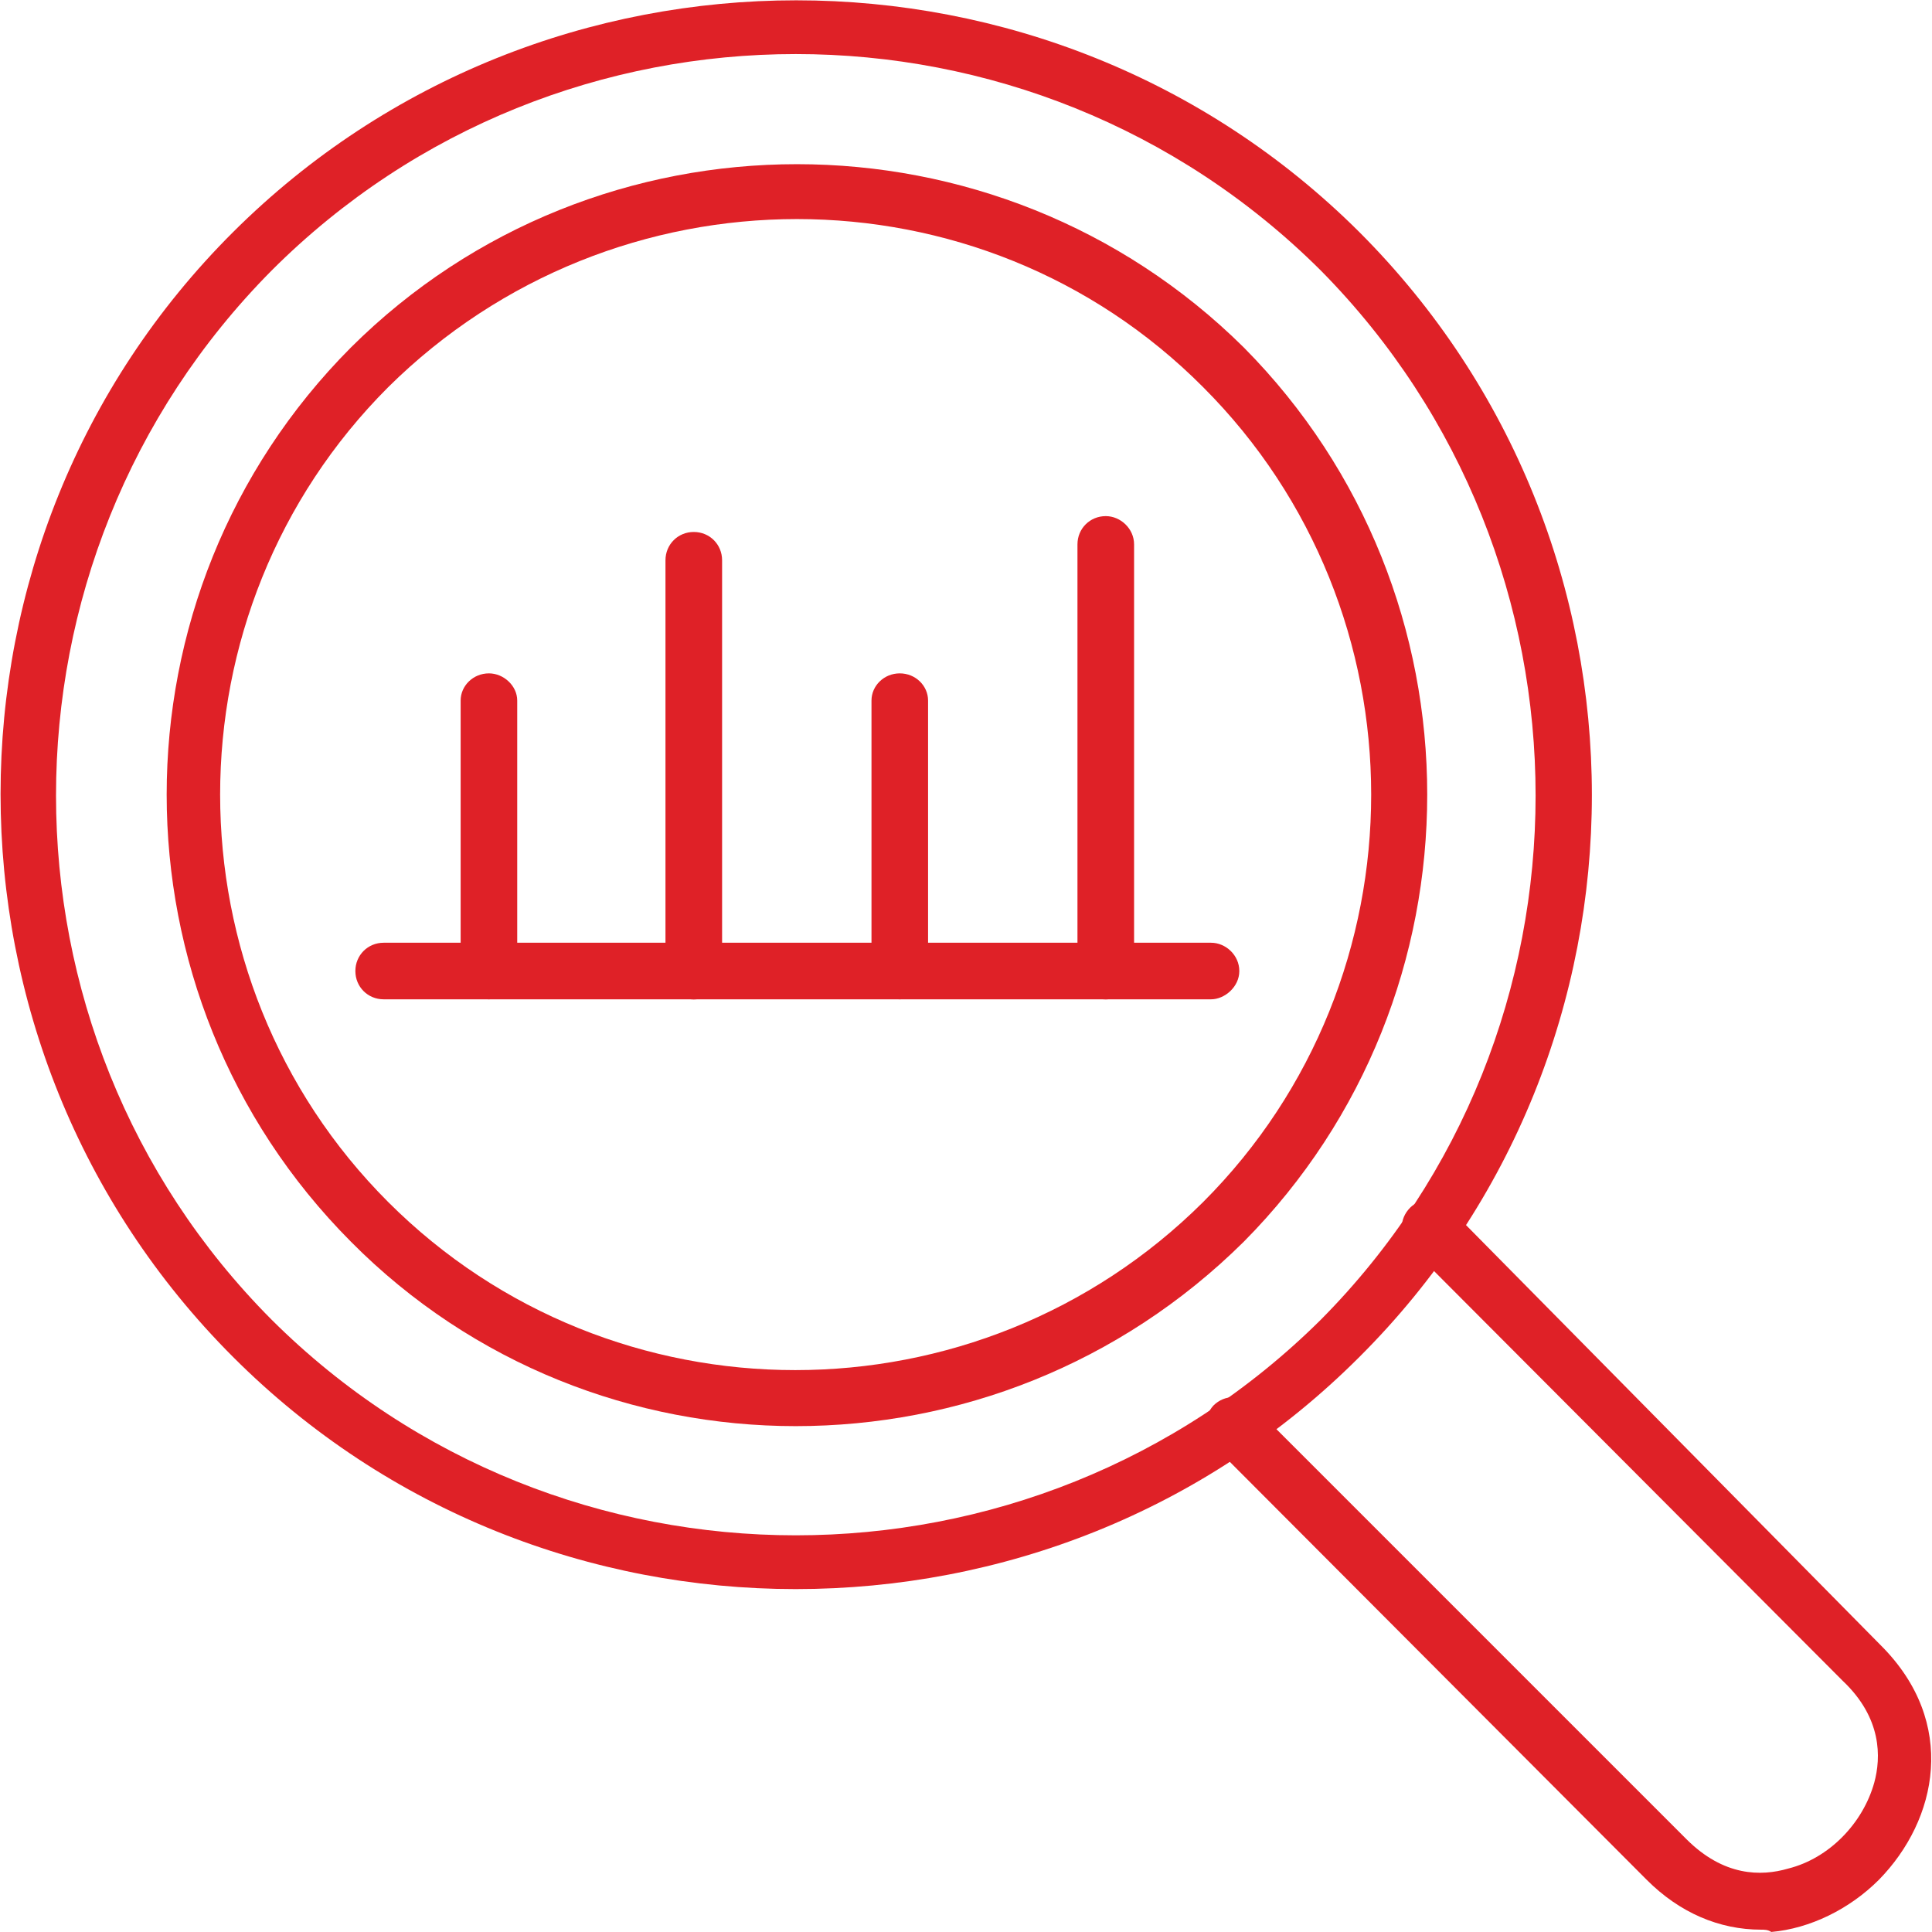
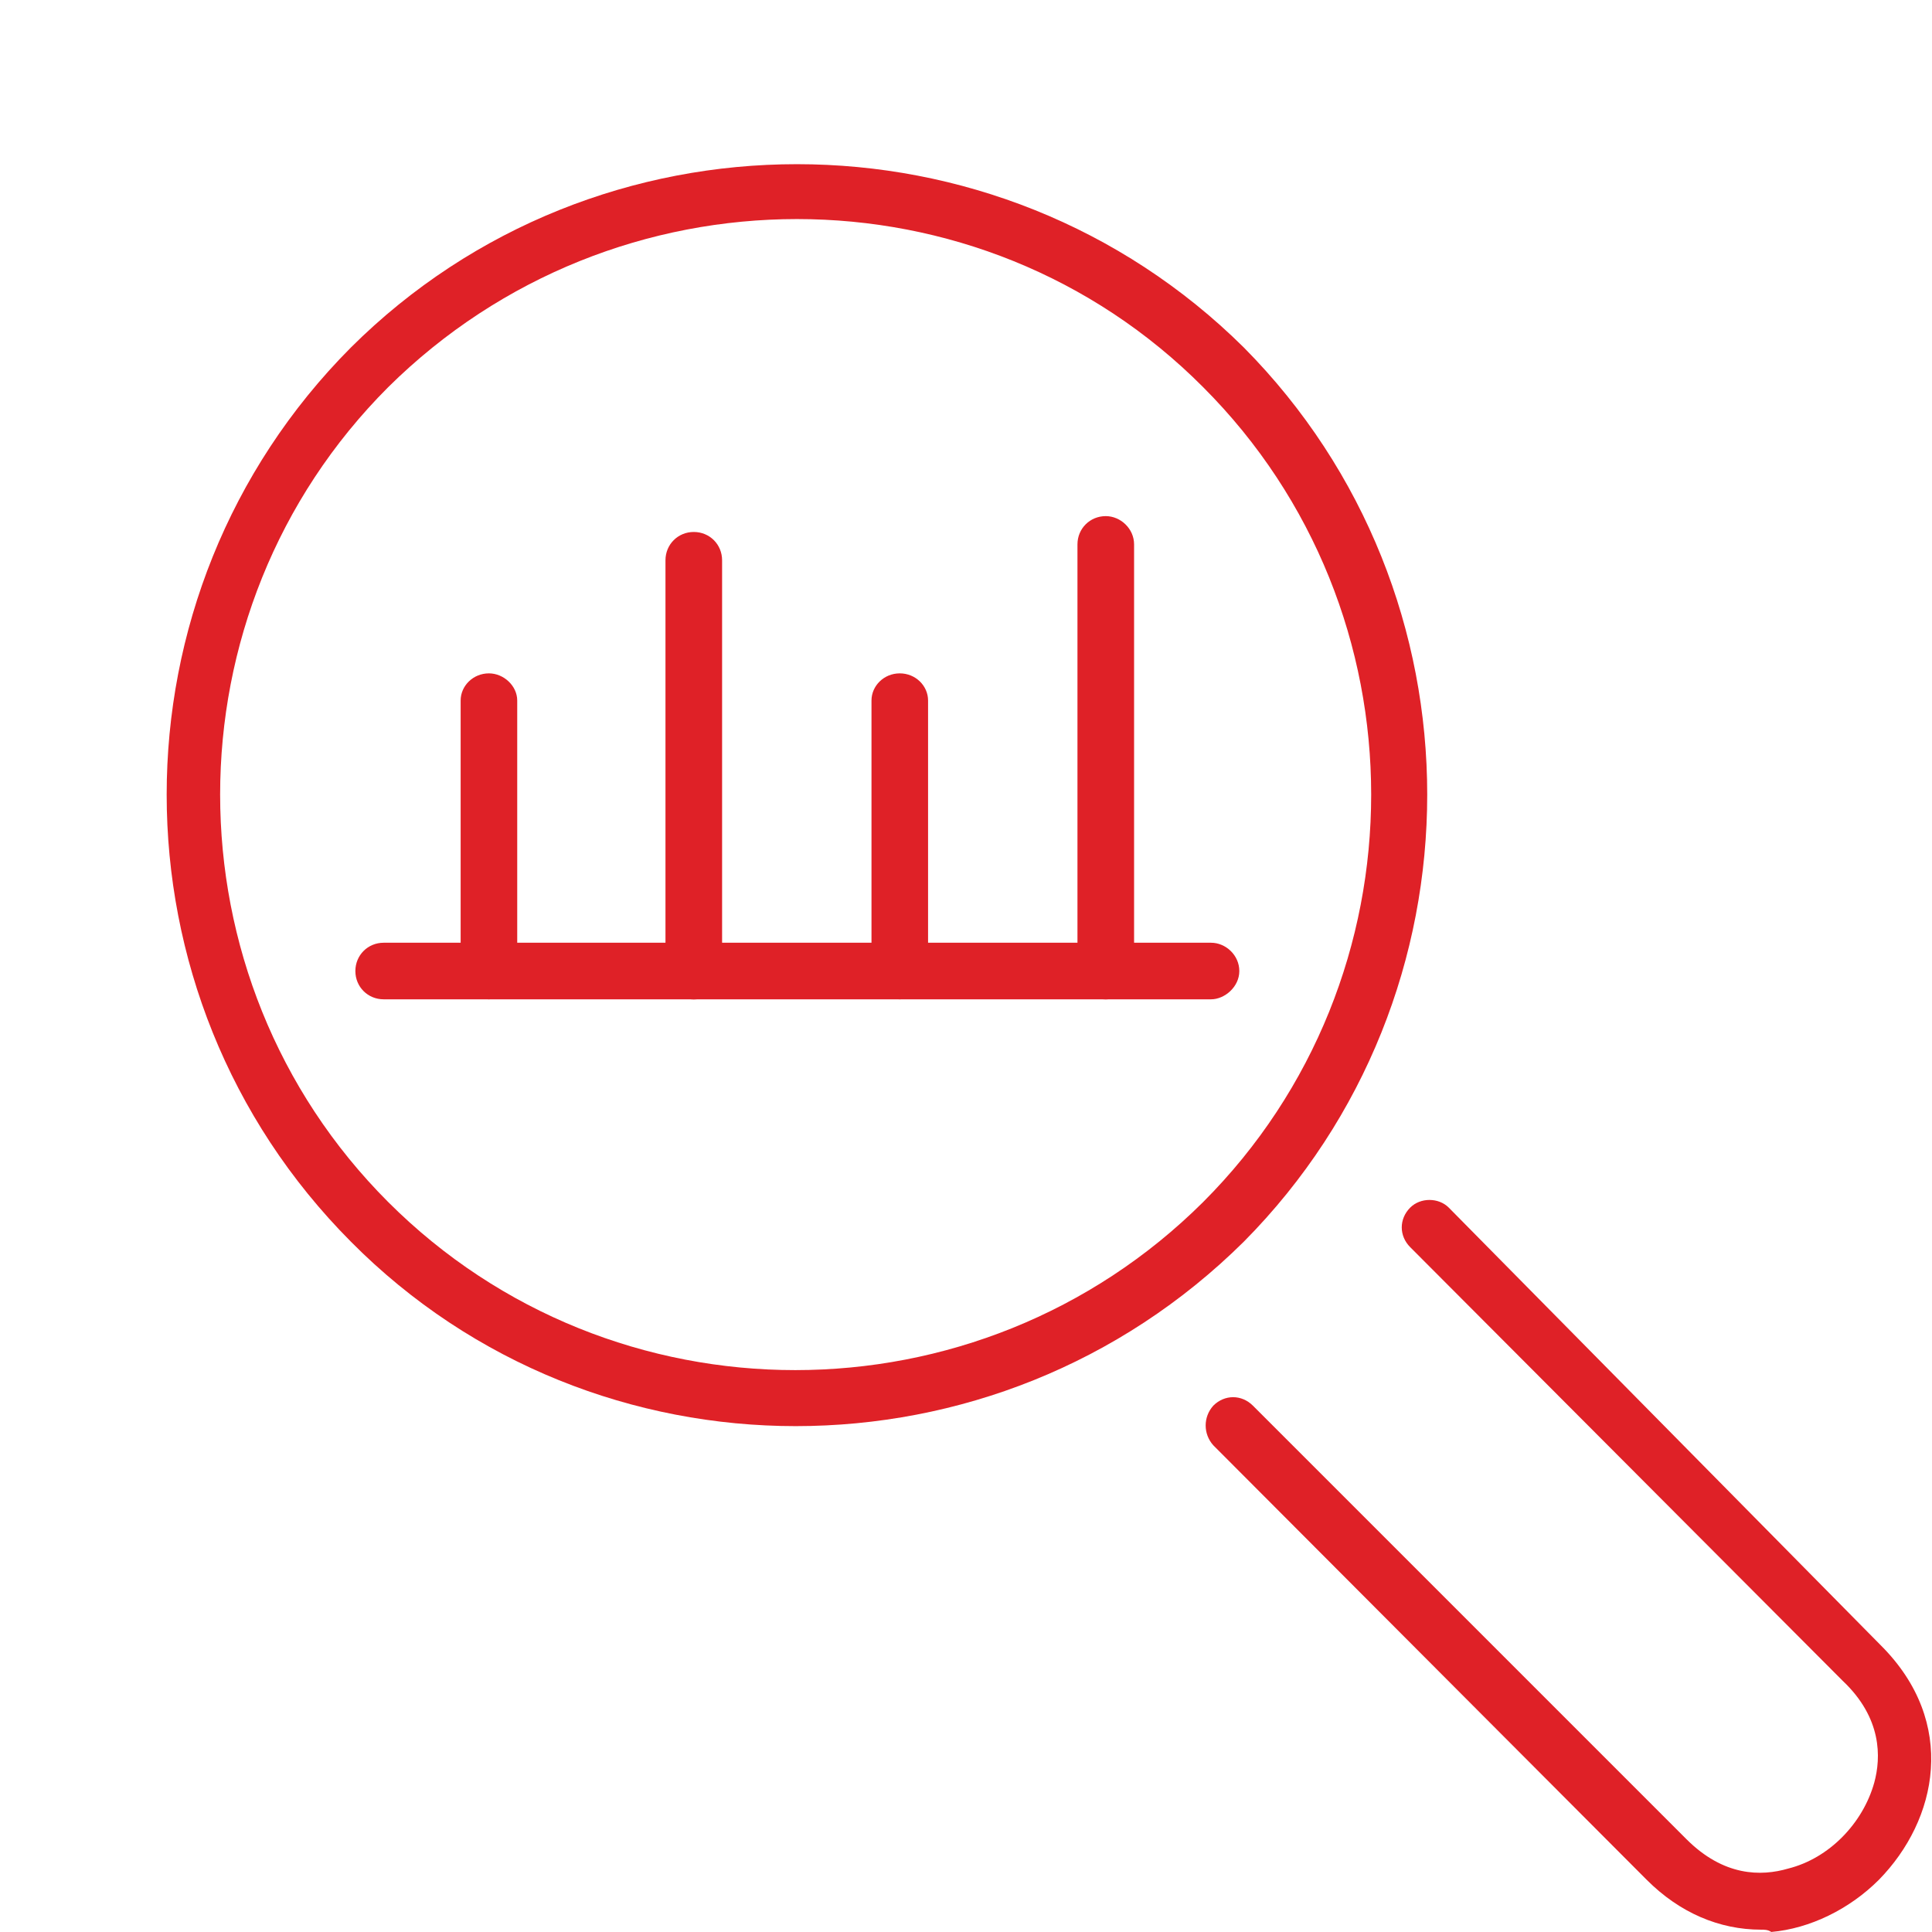
<svg xmlns="http://www.w3.org/2000/svg" width="49" height="49" viewBox="0 0 49 49" fill="none">
  <g clip-path="url(#clip0_1455_4864)">
-     <path fill-rule="evenodd" clip-rule="evenodd" d="M20.18 40.303C15.013 40.303 9.846 38.351 5.913 34.418C-1.952 26.553 -1.952 13.722 5.913 5.885C13.779 -1.951 26.61 -1.951 34.475 5.885C42.34 13.751 42.34 26.582 34.475 34.418C30.543 38.351 25.376 40.303 20.18 40.303ZM6.889 6.861C-0.402 14.21 -0.402 26.151 6.889 33.471C14.209 40.762 26.151 40.762 33.499 33.471C40.762 26.151 40.762 14.21 33.499 6.861C26.151 -0.459 14.209 -0.459 6.889 6.861Z" fill="#DF2127" />
    <path fill-rule="evenodd" clip-rule="evenodd" d="M20.18 36.17C16.104 36.17 11.999 34.62 8.899 31.491C2.67 25.234 2.67 15.072 8.899 8.814C15.128 2.614 25.289 2.614 31.547 8.814C37.748 15.072 37.748 25.234 31.547 31.491C28.39 34.62 24.285 36.17 20.18 36.17ZM9.846 9.819C4.162 15.503 4.162 24.803 9.846 30.487C15.53 36.17 24.801 36.17 30.514 30.487C36.197 24.803 36.197 15.503 30.514 9.819C24.859 4.135 15.587 4.135 9.846 9.819Z" fill="#DF2127" />
    <path fill-rule="evenodd" clip-rule="evenodd" d="M44.666 48.941C43.603 48.941 42.599 48.511 41.766 47.678L30.772 36.656C30.514 36.368 30.514 35.938 30.772 35.651C31.059 35.364 31.49 35.364 31.777 35.651L42.771 46.645C43.718 47.592 44.666 47.592 45.354 47.391C46.388 47.133 47.249 46.243 47.536 45.21C47.708 44.578 47.737 43.574 46.732 42.626L35.767 31.632C35.48 31.345 35.48 30.914 35.767 30.627C36.025 30.369 36.484 30.369 36.743 30.627L47.708 41.736C49.66 43.688 49.144 46.157 47.651 47.678C46.904 48.425 45.9 48.913 44.924 48.999C44.838 48.941 44.752 48.941 44.666 48.941Z" fill="#DF2127" />
    <path fill-rule="evenodd" clip-rule="evenodd" d="M12.401 25.345C11.999 25.345 11.683 25.029 11.683 24.628V17.767C11.683 17.394 11.999 17.078 12.401 17.078C12.774 17.078 13.118 17.394 13.118 17.767V24.656C13.061 25.029 12.745 25.345 12.401 25.345Z" fill="#DF2127" />
-     <path fill-rule="evenodd" clip-rule="evenodd" d="M17.596 25.348C17.194 25.348 16.878 25.032 16.878 24.63V14.21C16.878 13.808 17.194 13.492 17.596 13.492C17.998 13.492 18.314 13.808 18.314 14.21V24.659C18.285 25.032 17.969 25.348 17.596 25.348Z" fill="#DF2127" />
+     <path fill-rule="evenodd" clip-rule="evenodd" d="M17.596 25.348C17.194 25.348 16.878 25.032 16.878 24.63V14.21C16.878 13.808 17.194 13.492 17.596 13.492C17.998 13.492 18.314 13.808 18.314 14.21V24.659C18.285 25.032 17.969 25.348 17.596 25.348" fill="#DF2127" />
    <path fill-rule="evenodd" clip-rule="evenodd" d="M22.82 25.345C22.419 25.345 22.103 25.029 22.103 24.628V17.767C22.103 17.394 22.419 17.078 22.82 17.078C23.222 17.078 23.538 17.394 23.538 17.767V24.656C23.509 25.029 23.165 25.345 22.82 25.345Z" fill="#DF2127" />
    <path fill-rule="evenodd" clip-rule="evenodd" d="M28.045 25.347C27.643 25.347 27.327 25.031 27.327 24.629V13.807C27.327 13.406 27.643 13.09 28.045 13.09C28.418 13.09 28.763 13.406 28.763 13.807V24.658C28.705 25.031 28.39 25.347 28.045 25.347Z" fill="#DF2127" />
    <path fill-rule="evenodd" clip-rule="evenodd" d="M30.715 25.345H9.731C9.329 25.345 9.013 25.03 9.013 24.628C9.013 24.226 9.329 23.91 9.731 23.91H30.715C31.088 23.91 31.432 24.226 31.432 24.628C31.432 25.03 31.059 25.345 30.715 25.345Z" fill="#DF2127" />
  </g>
  <defs>
    <clipPath id="clip0_1455_4864">
      <rect width="49" height="49" fill="white" />
    </clipPath>
  </defs>
</svg>